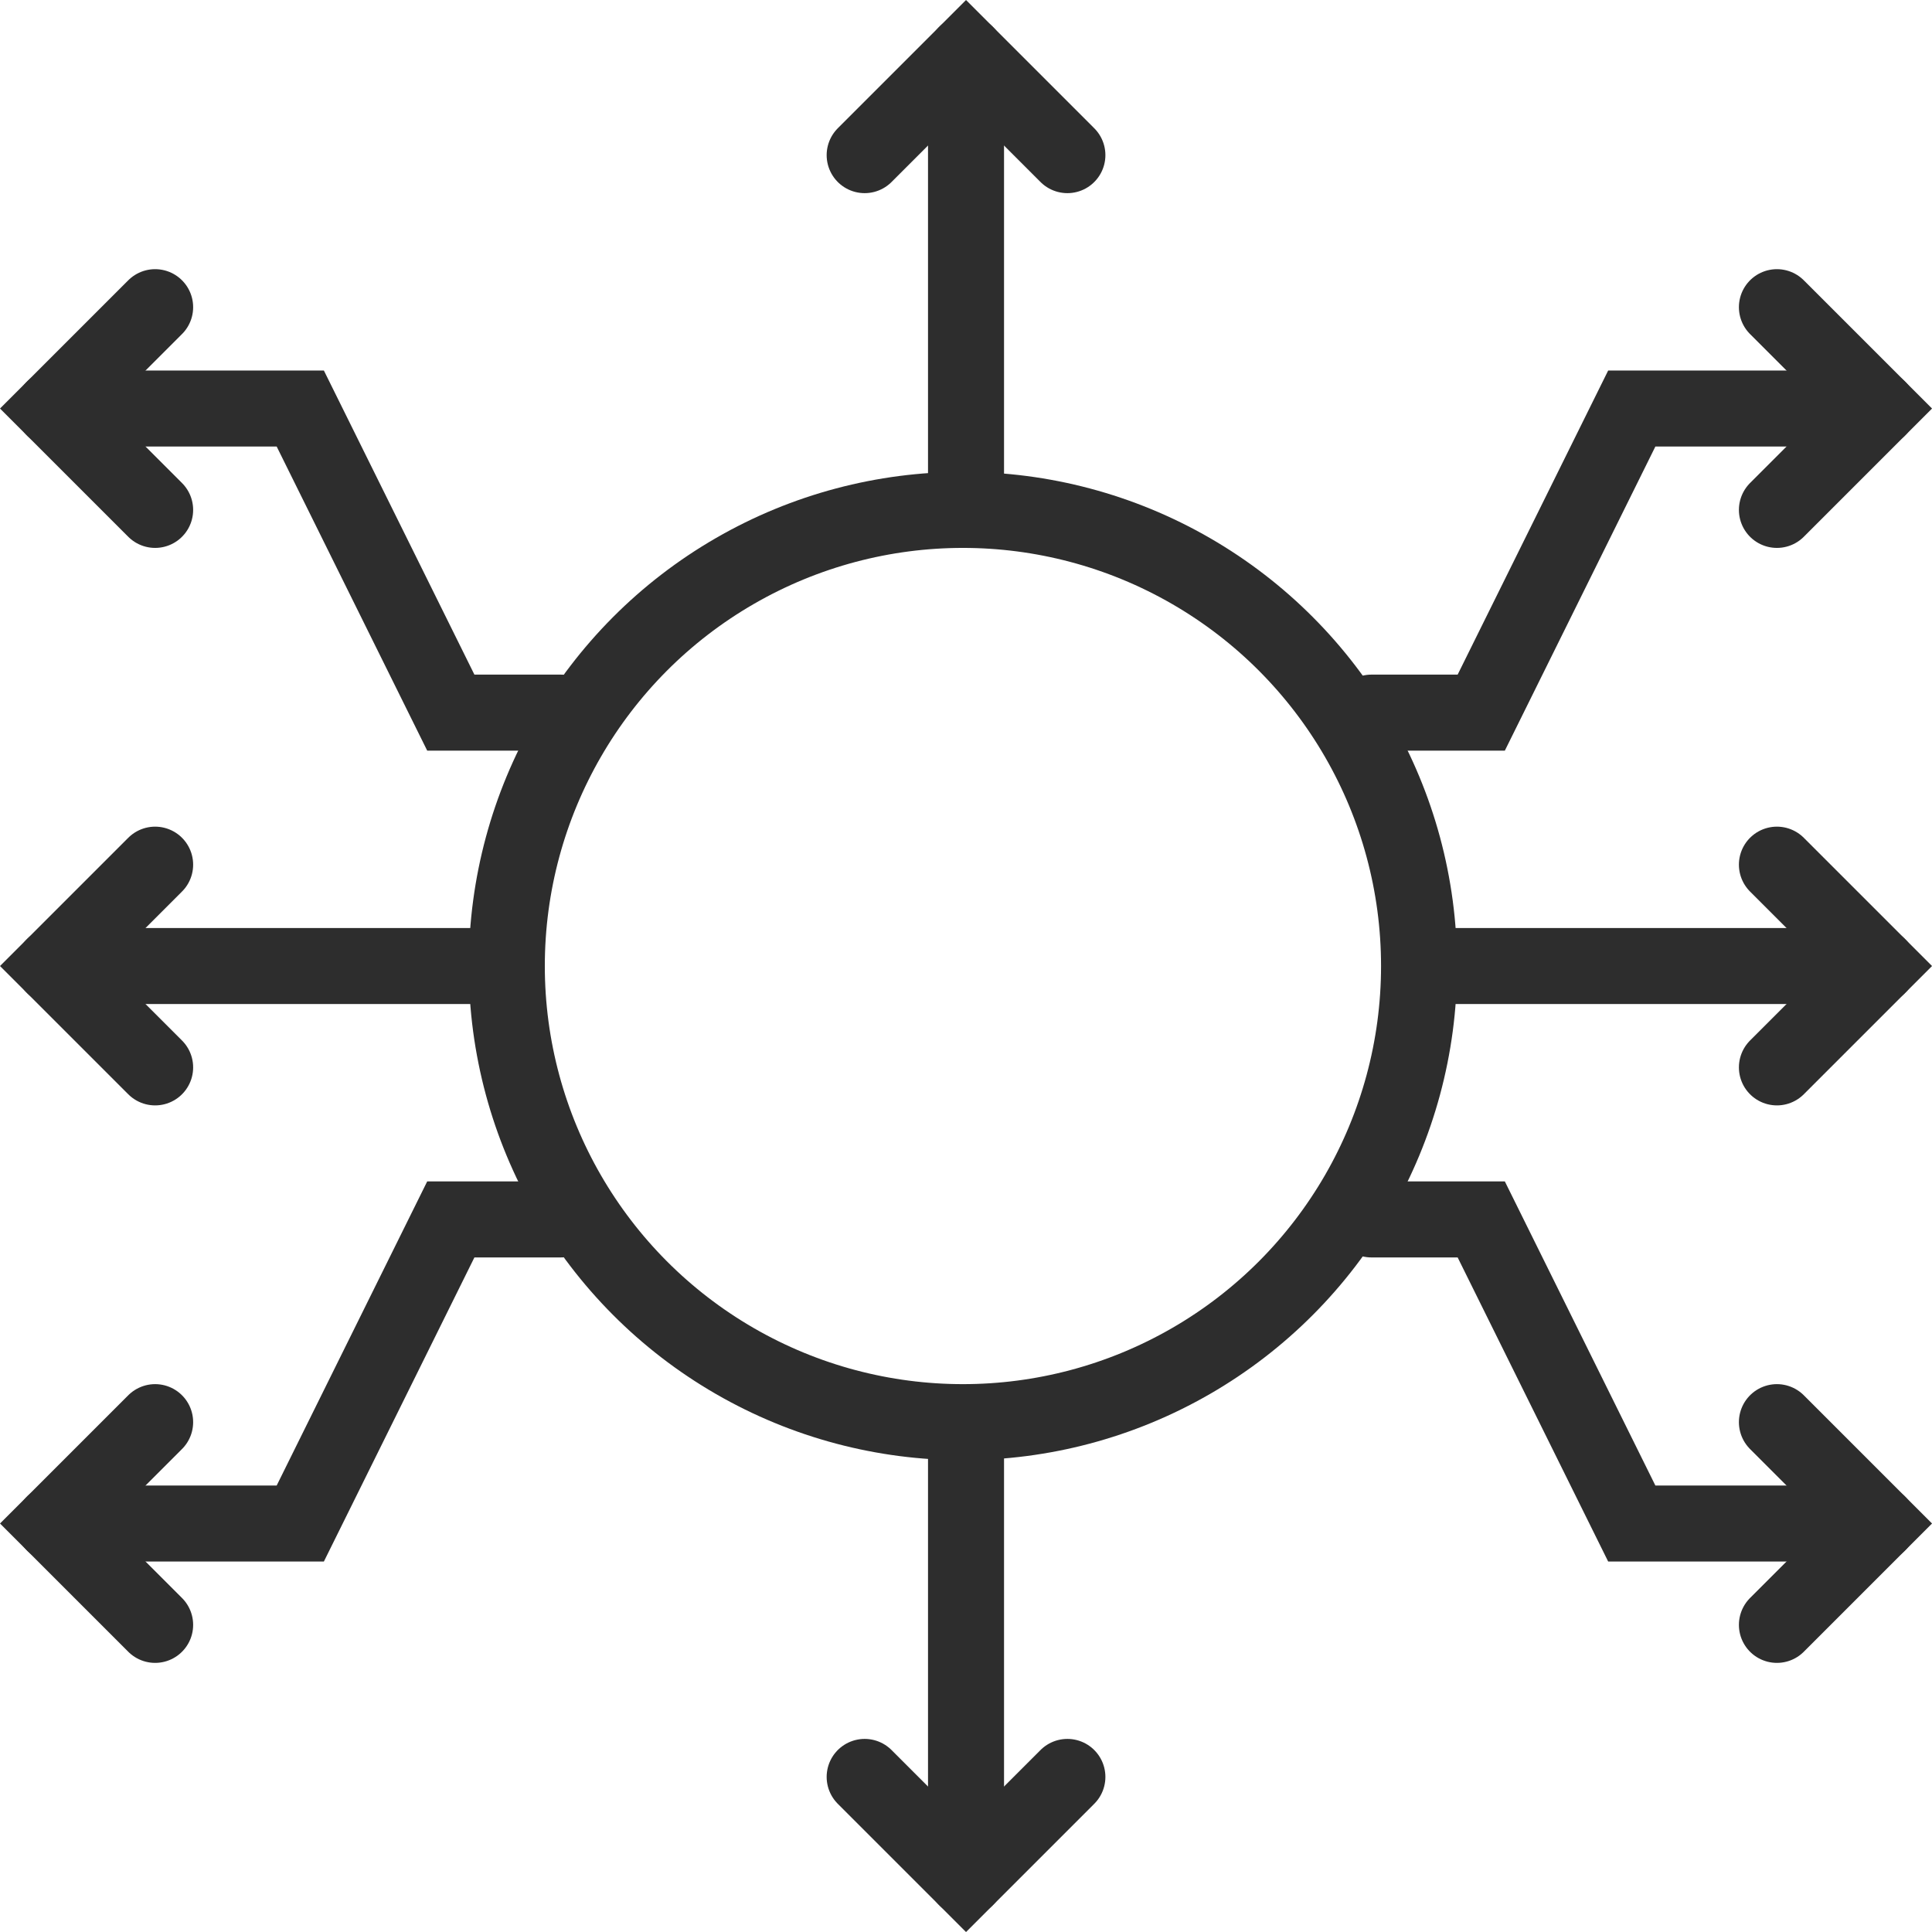
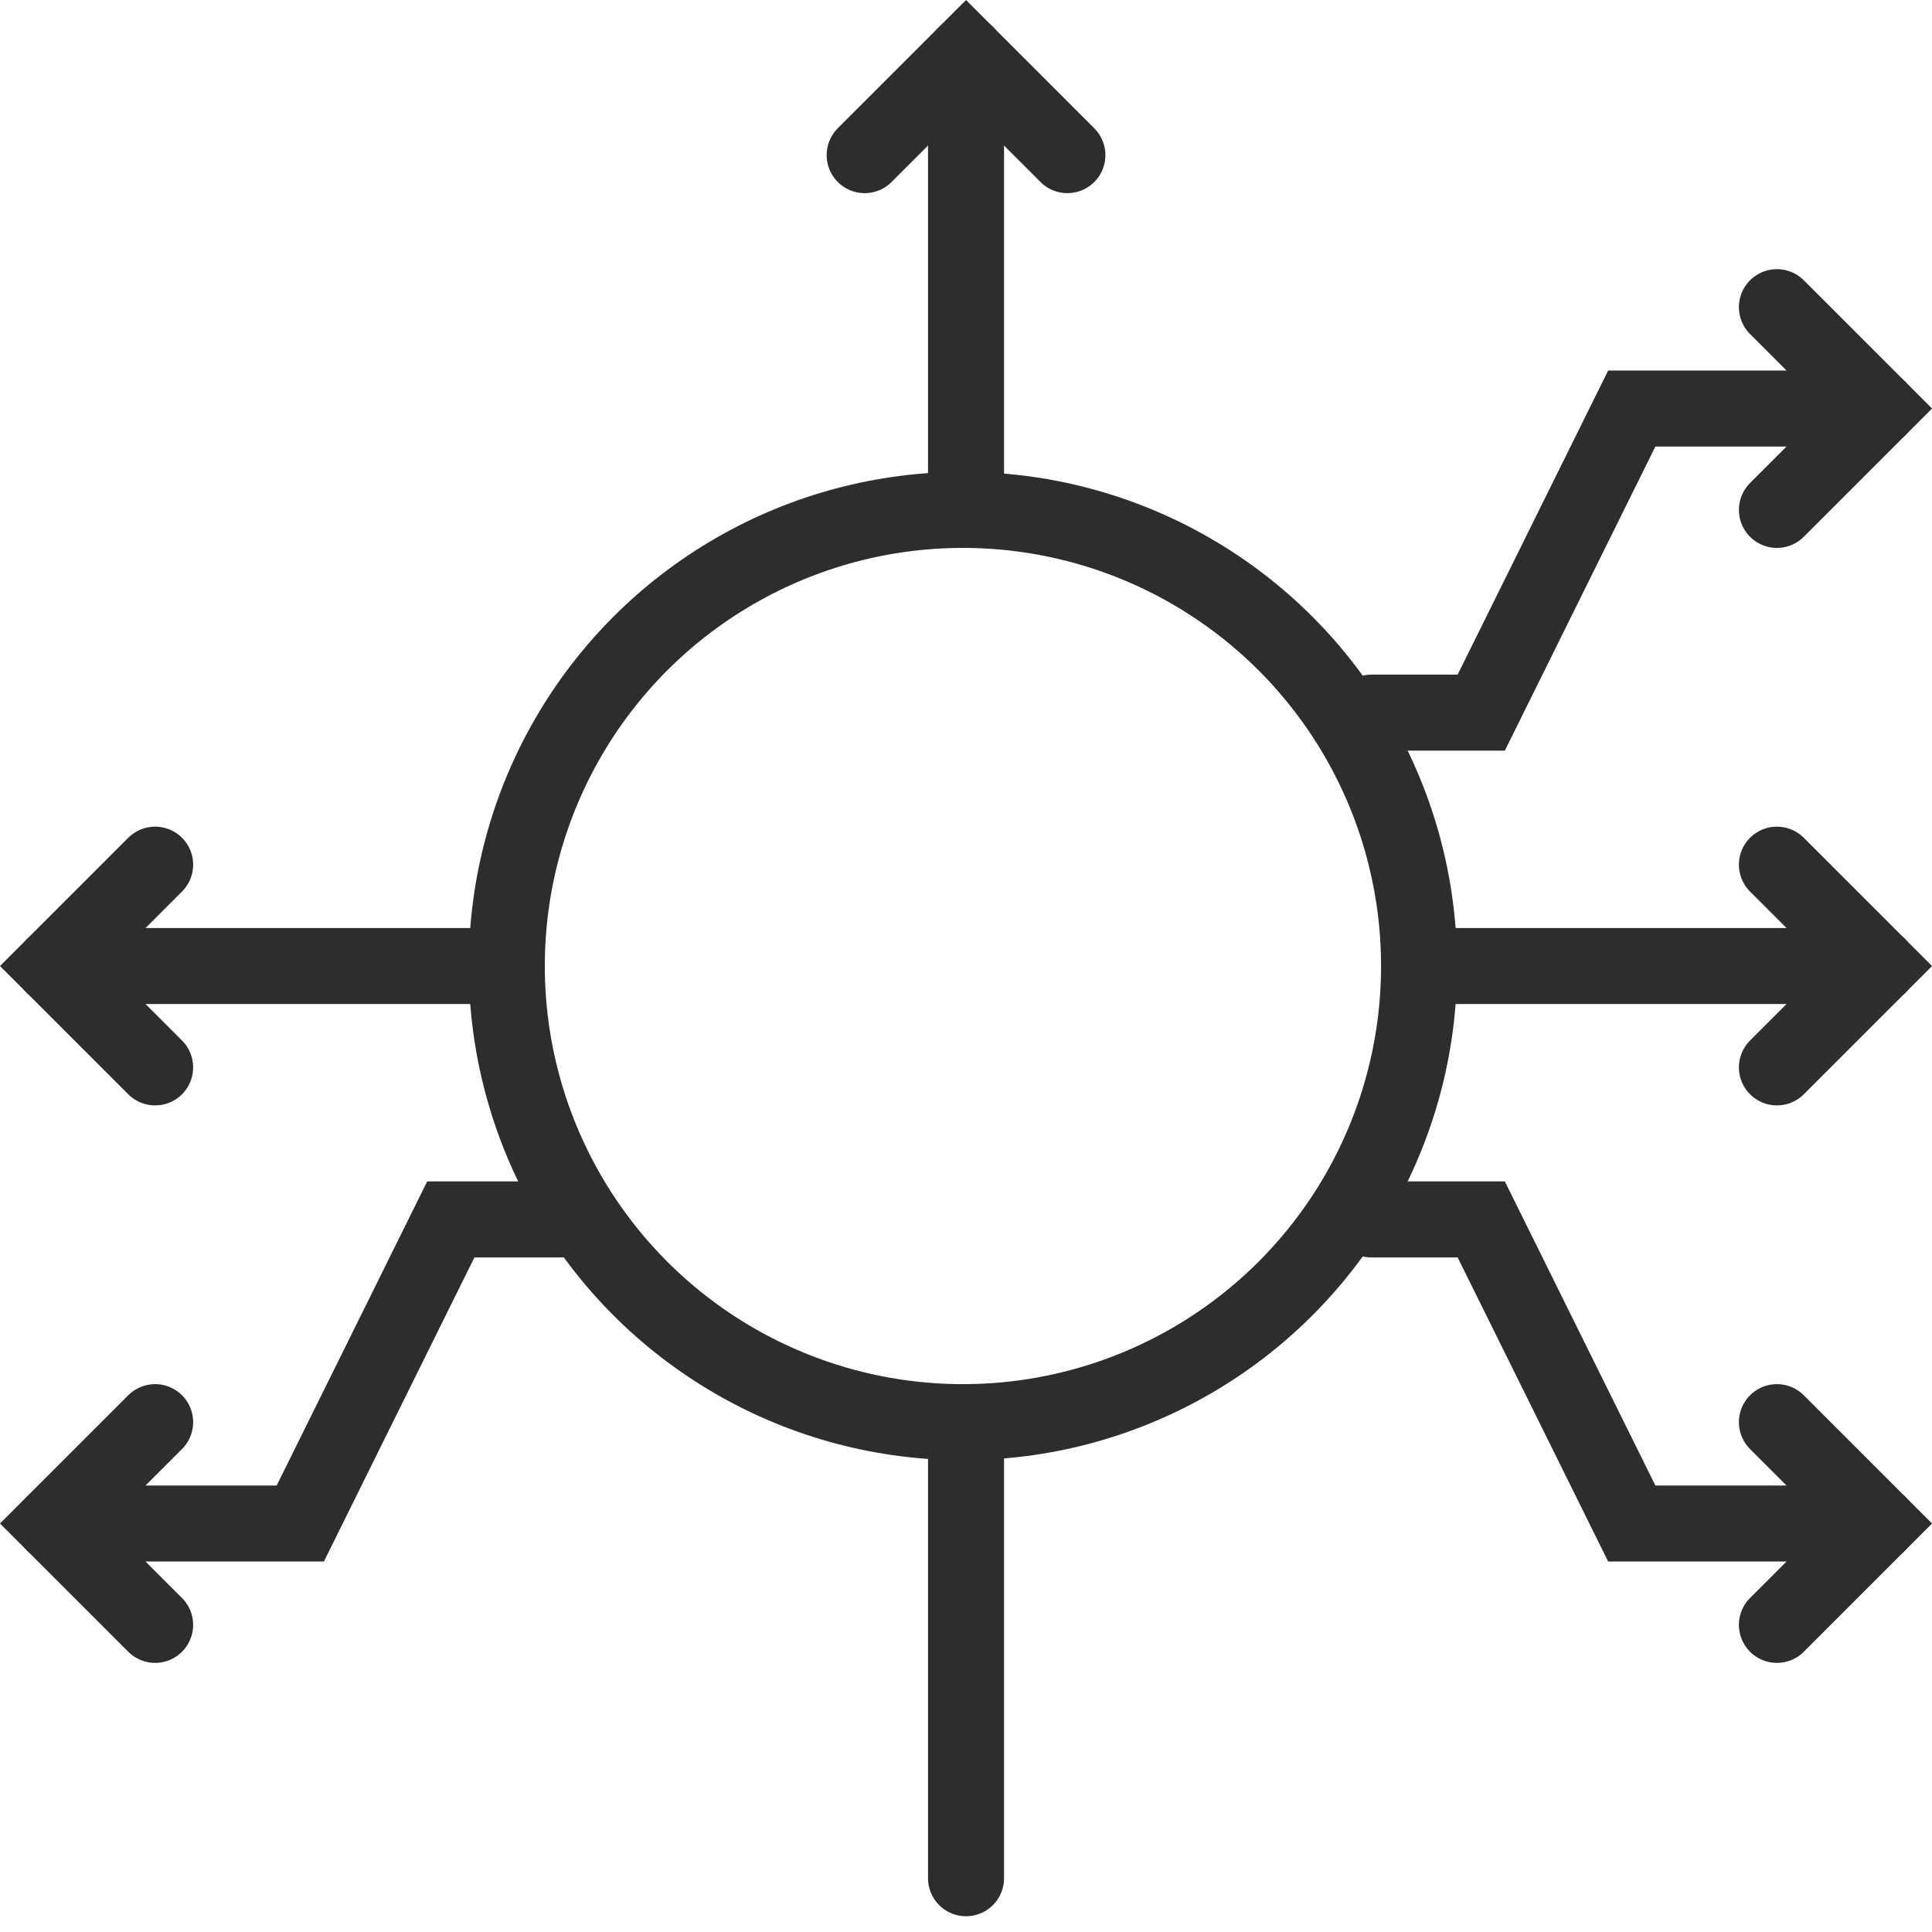
<svg xmlns="http://www.w3.org/2000/svg" id="b" viewBox="0 0 38.121 38.121">
  <defs>
    <style>.u{fill:none;stroke:#2d2d2d;stroke-linecap:round;stroke-width:1.5px;}</style>
  </defs>
  <g id="c">
    <g id="d">
-       <path id="e" class="u" d="m11.061,14.061h-2.166l-2.97-6H1.061" />
-       <path id="f" class="u" d="m3.061,6.061l-2,2,2,2" />
      <path id="g" class="u" d="m3.061,17.061l-2,2,2,2" />
      <path id="h" class="u" d="m3.061,28.061l-2,2,2,2" />
      <path id="i" class="u" d="m11.061,24.061h-2.166l-2.97,6H1.061" />
      <path id="j" class="u" d="m10,19.061H1.061" />
      <path id="k" class="u" d="m27.061,14.061h2.166s2.97-6,2.97-6h4.864" />
      <path id="l" class="u" d="m35.061,6.061l2,2-2,2" />
      <path id="m" class="u" d="m35.061,17.061l2,2-2,2" />
      <path id="n" class="u" d="m35.061,28.061l2,2-2,2" />
      <path id="o" class="u" d="m27.061,24.061h2.166s2.97,6,2.97,6h4.864" />
      <path id="p" class="u" d="m28.061,19.061h9" />
-       <path id="q" class="u" d="m17.061,35.061l2,2,2-2" />
      <path id="r" class="u" d="m19.061,28.121v8.939" />
      <path id="s" class="u" d="m17.061,3.061l2-2,2,2" />
      <path id="t" class="u" d="m19.061,10.061V1.061" />
      <circle class="u" cx="19" cy="19.061" r="9" />
    </g>
  </g>
</svg>